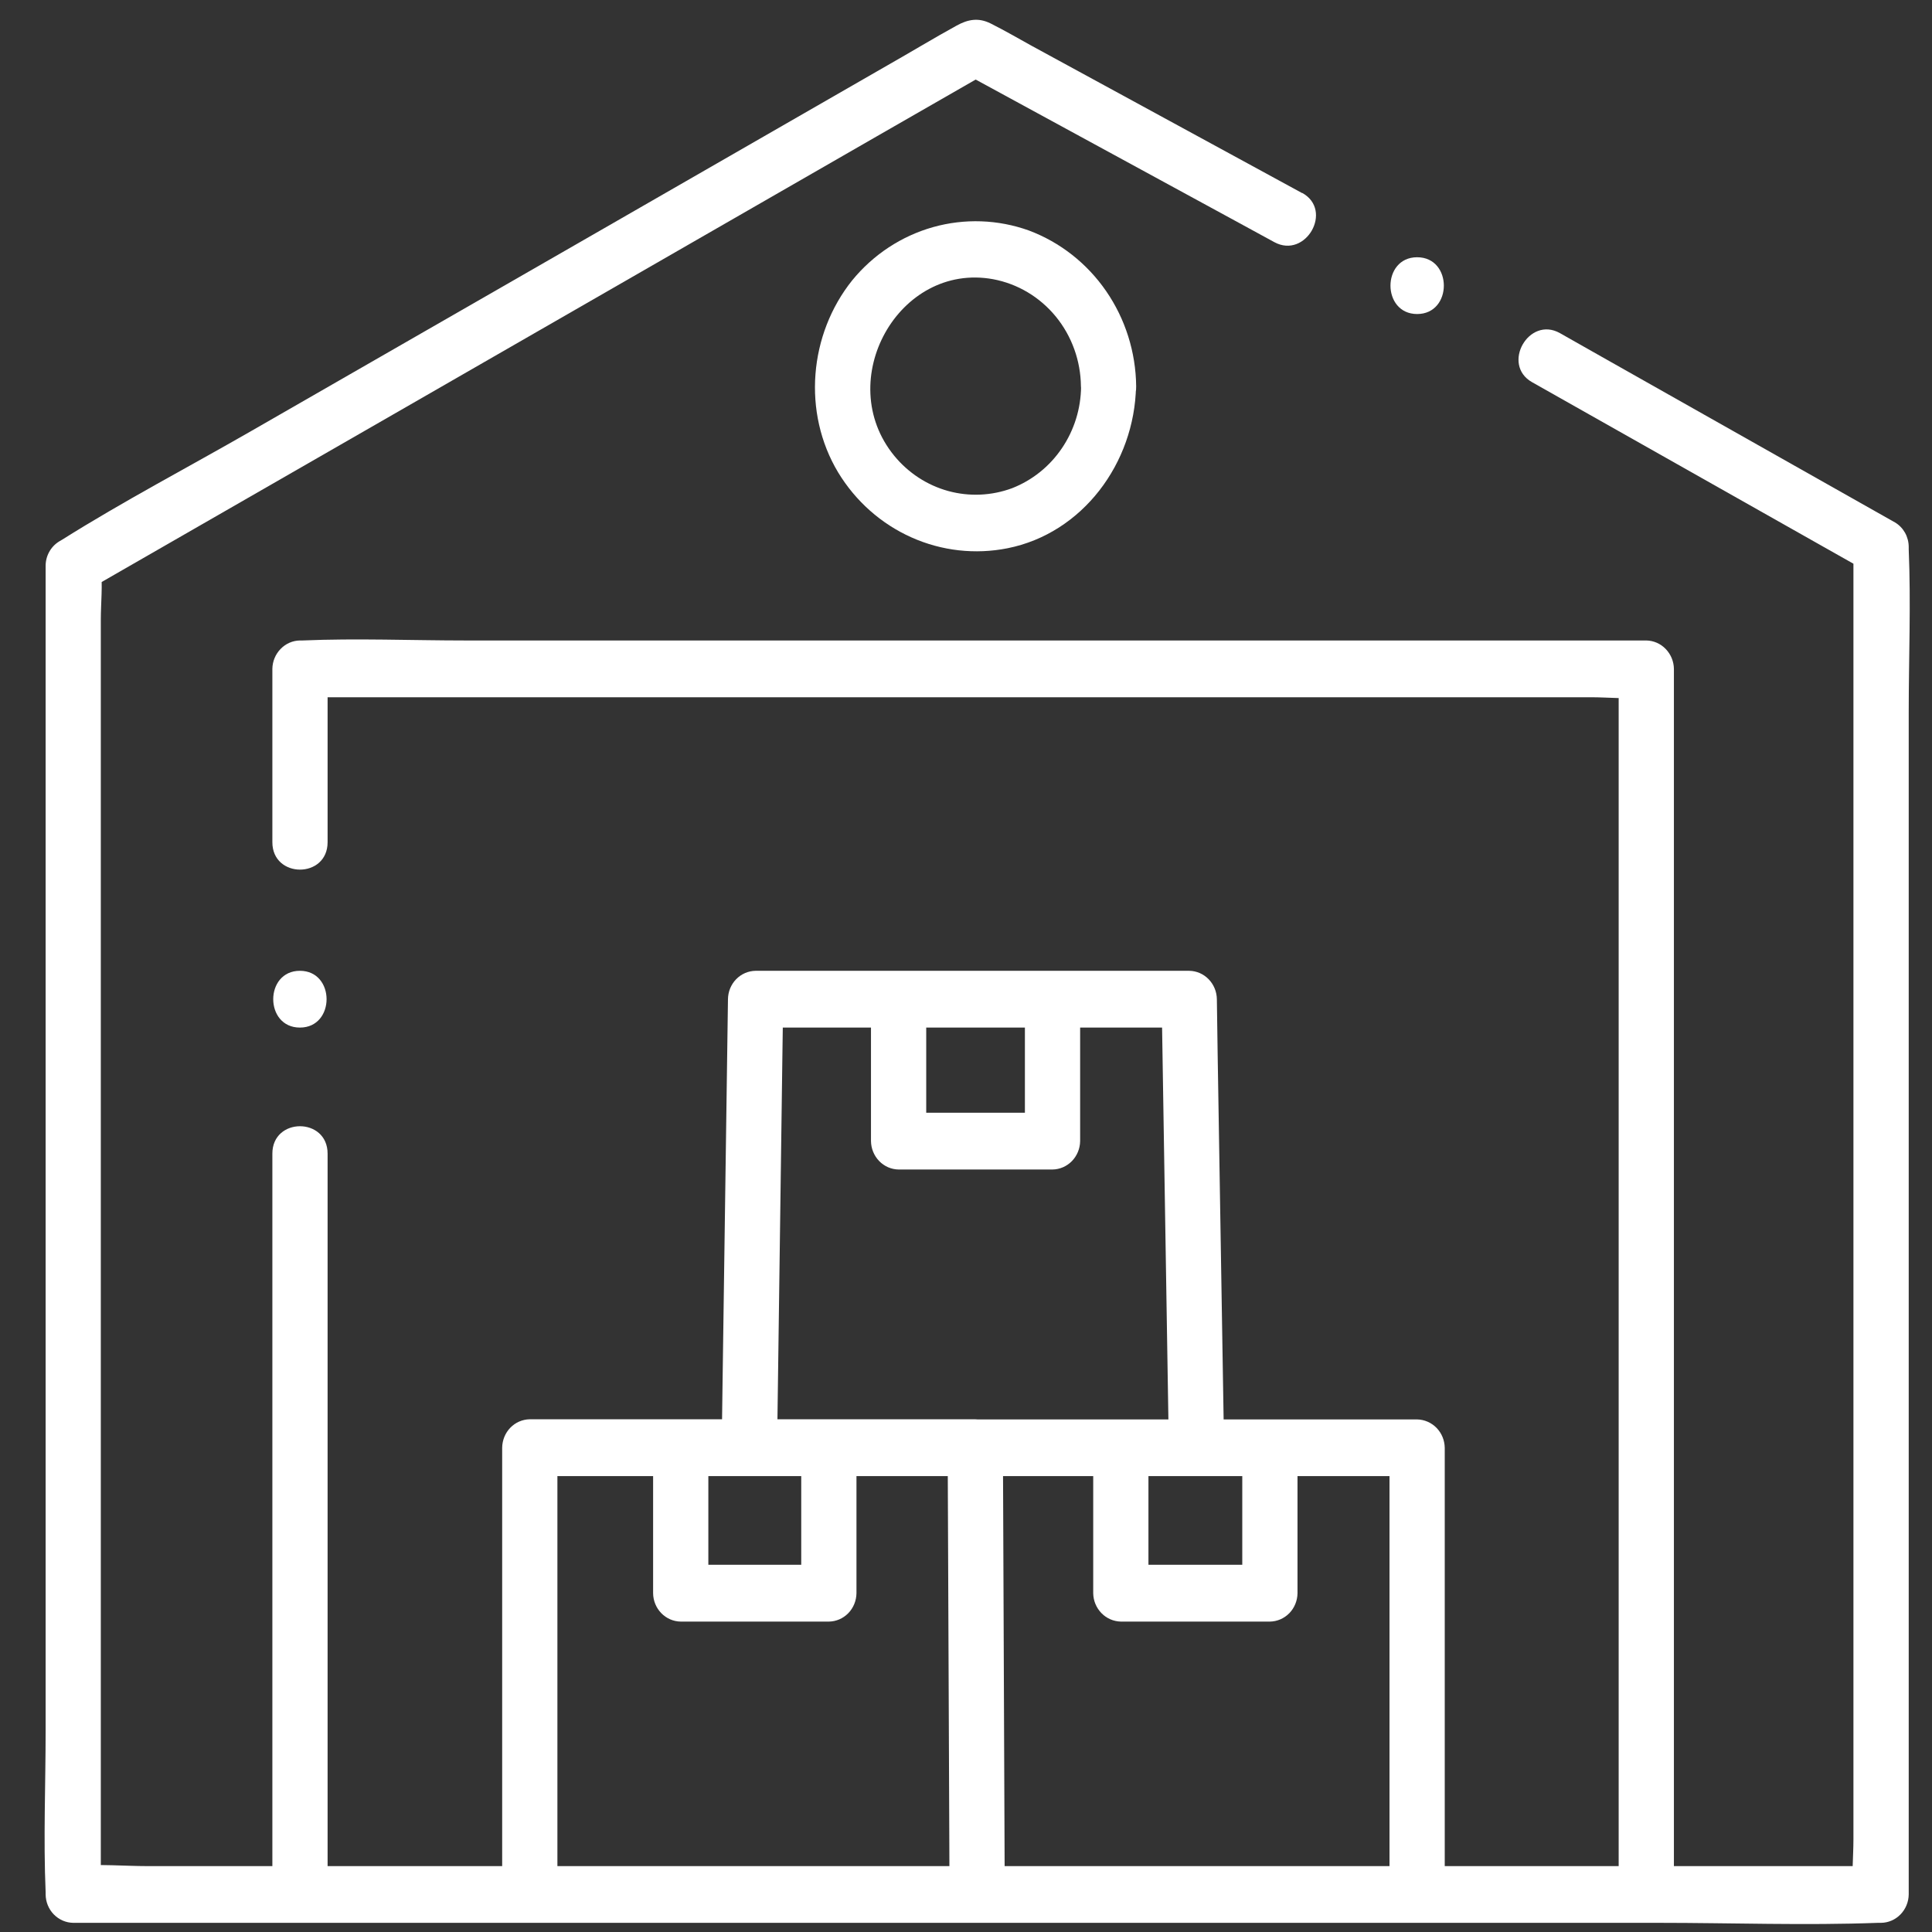
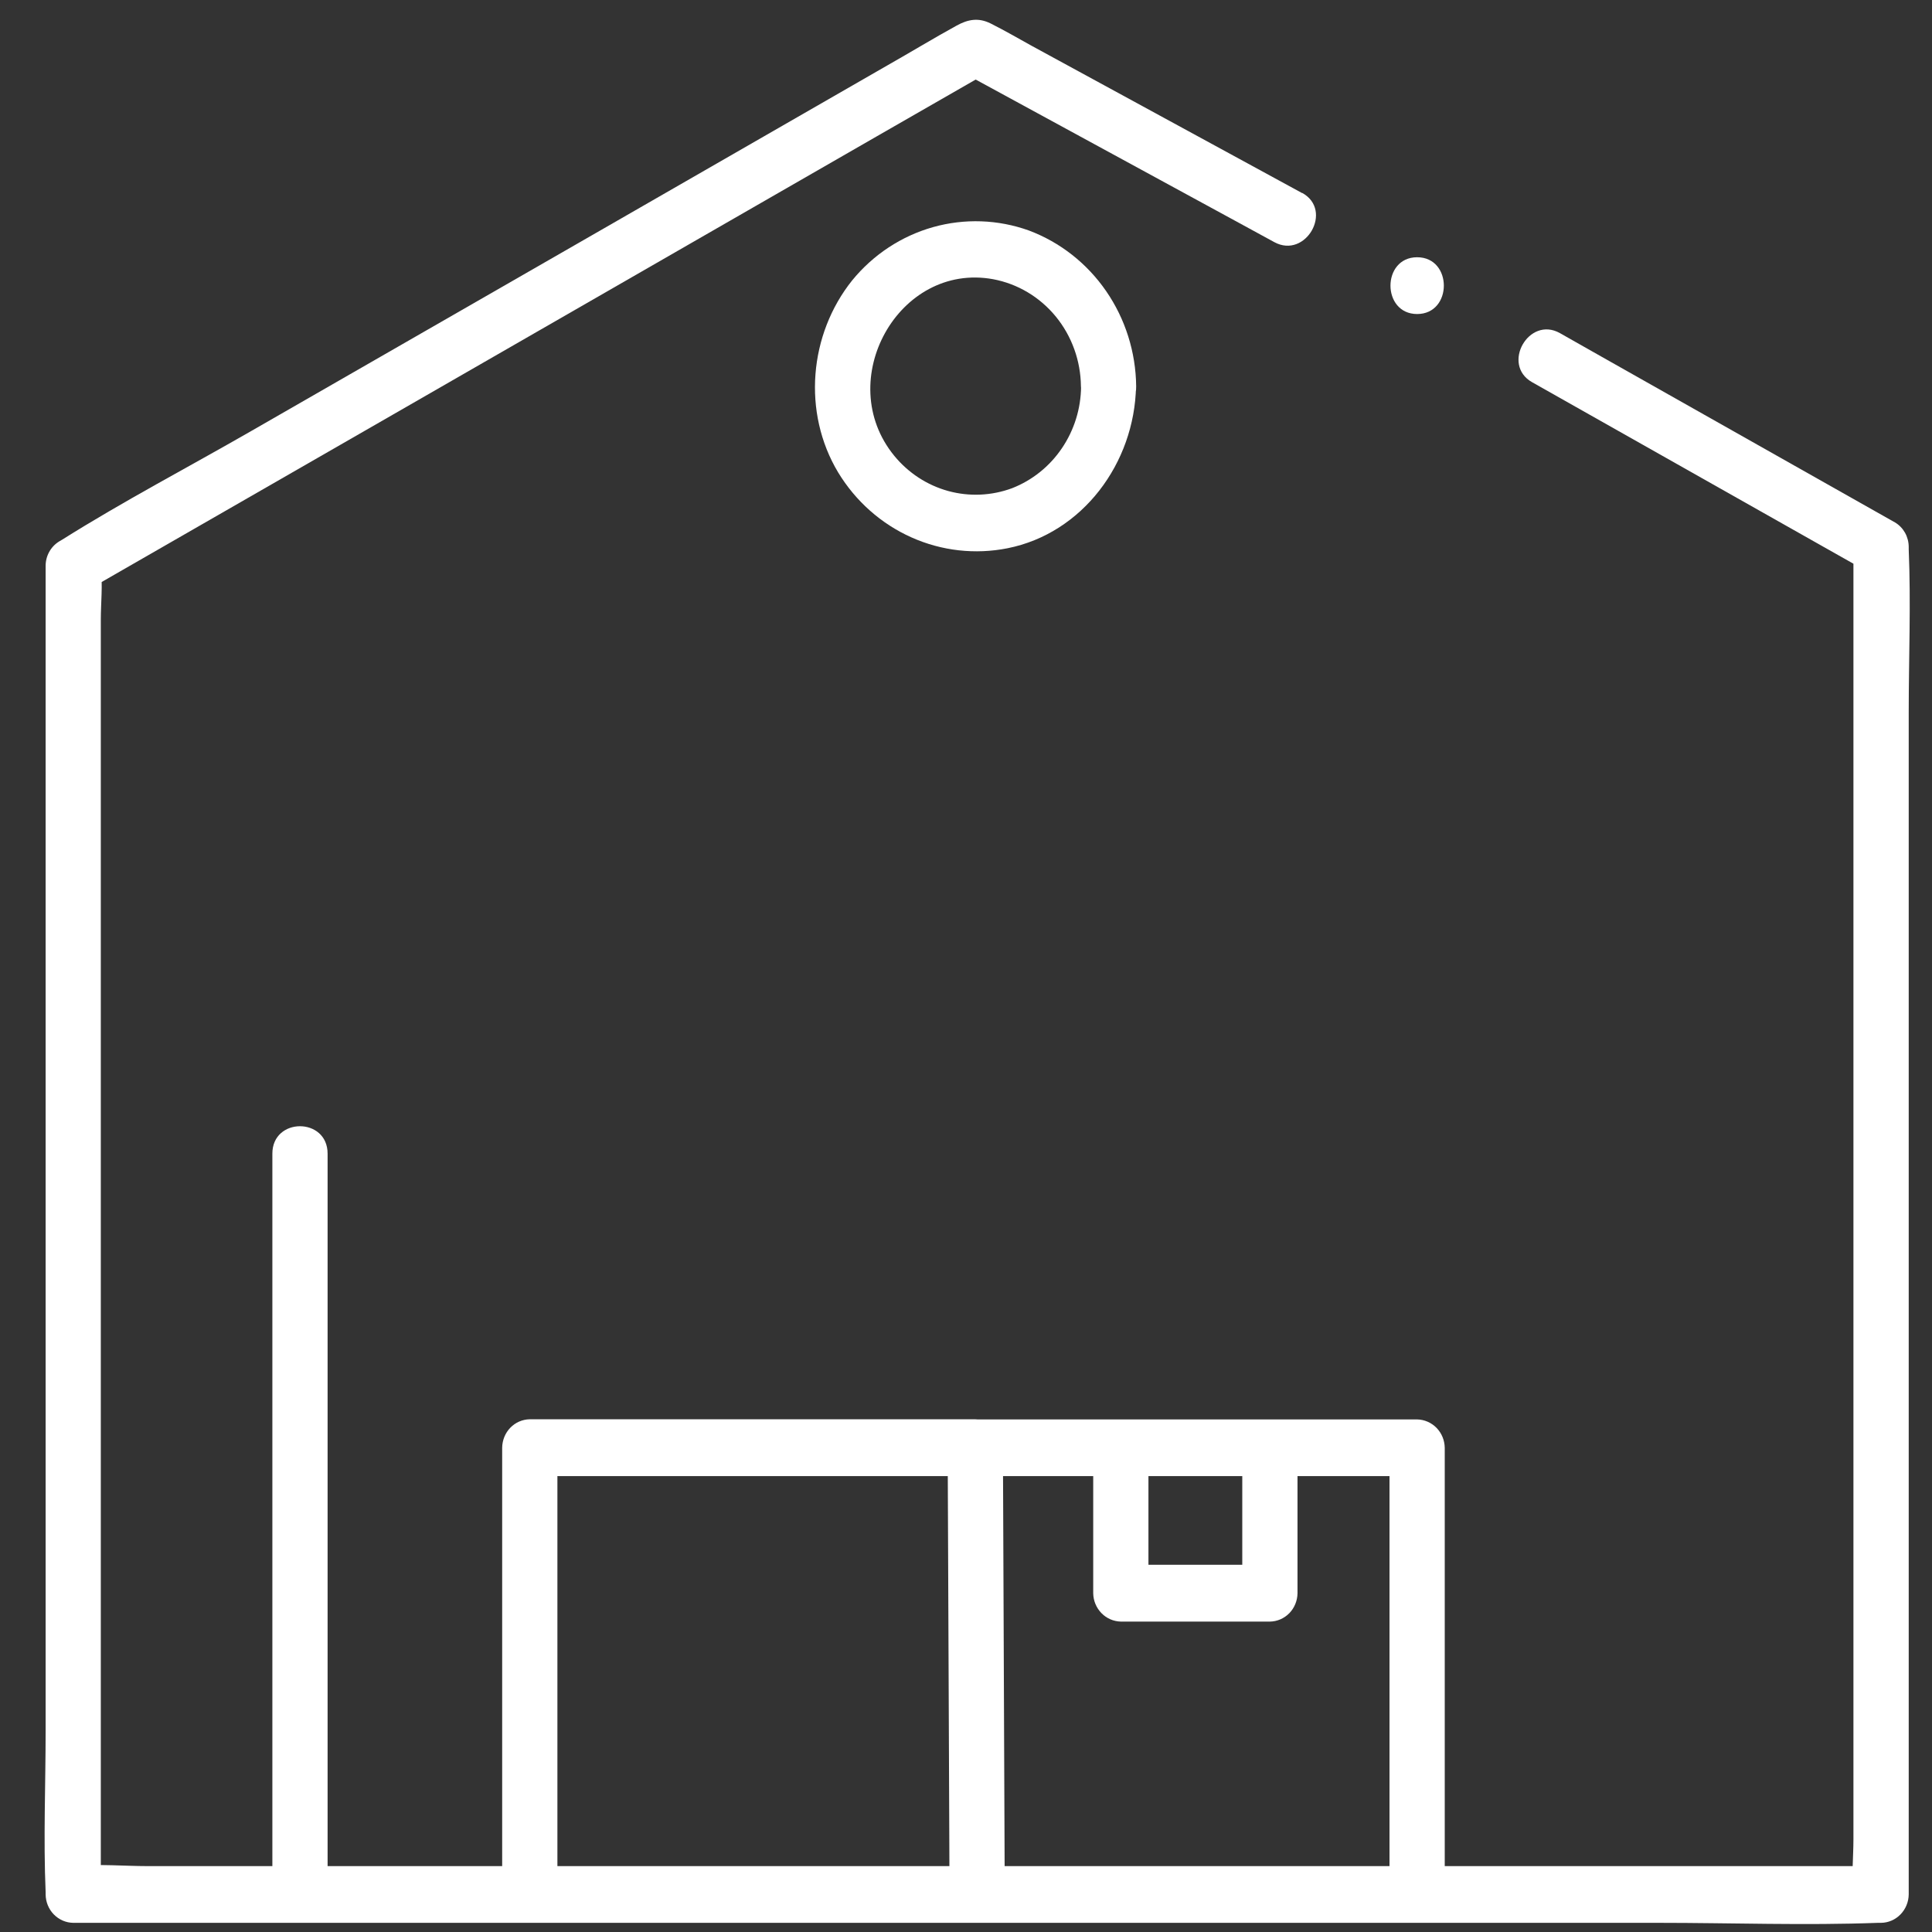
<svg xmlns="http://www.w3.org/2000/svg" width="39" height="39" viewBox="0 0 39 39" fill="none">
  <rect x="0" y="0" width="39" height="39" fill="#333333" stroke="none" />
  <path d="M26.286 3.898L20.828 0.926C20.552 0.773 20.279 0.615 19.998 0.474C19.75 0.35 19.537 0.392 19.312 0.516C18.846 0.772 18.387 1.051 17.925 1.313L11.946 4.751L5.071 8.701C3.803 9.43 2.495 10.114 1.255 10.894C1.237 10.906 1.217 10.916 1.197 10.928C1.113 10.979 1.043 11.051 0.995 11.138C0.946 11.225 0.921 11.323 0.921 11.423V34.942C0.921 36.022 0.875 37.114 0.921 38.194C0.921 38.21 0.921 38.226 0.921 38.242C0.923 38.394 0.982 38.538 1.086 38.645C1.191 38.752 1.331 38.813 1.478 38.815H33.483C34.955 38.815 36.437 38.87 37.908 38.815C37.929 38.815 37.951 38.815 37.972 38.815C38.12 38.813 38.26 38.752 38.364 38.645C38.468 38.538 38.528 38.394 38.53 38.242V14.386C38.53 13.29 38.576 12.183 38.53 11.088C38.53 11.072 38.53 11.056 38.53 11.041C38.53 10.941 38.504 10.842 38.456 10.755C38.407 10.669 38.338 10.596 38.253 10.546L32.336 7.204L31.49 6.725C30.861 6.37 30.3 7.36 30.927 7.715L36.845 11.058L37.69 11.535L37.414 11.041V37.132C37.414 37.477 37.374 37.851 37.414 38.195C37.414 38.211 37.414 38.227 37.414 38.243L37.972 37.67H2.977C2.507 37.67 2.011 37.623 1.542 37.67C1.521 37.67 1.498 37.67 1.478 37.67L2.035 38.243V12.513C2.035 12.176 2.076 11.807 2.035 11.471C2.034 11.455 2.034 11.439 2.035 11.423L1.759 11.917L7.934 8.368L17.706 2.748L19.969 1.449H19.407L24.937 4.459L25.724 4.888C26.358 5.233 26.922 4.244 26.286 3.894V3.898Z" fill="white" />
  <path d="M28.607 6.339C29.325 6.339 29.326 5.193 28.607 5.193C27.889 5.193 27.889 6.339 28.607 6.339Z" fill="white" />
  <path d="M29.164 38.243V29.227C29.162 29.075 29.103 28.931 28.999 28.824C28.895 28.717 28.754 28.656 28.607 28.653H19.688C19.54 28.655 19.4 28.716 19.296 28.823C19.192 28.93 19.132 29.075 19.13 29.227L19.163 37.133L19.167 38.242C19.167 38.979 20.282 38.981 20.282 38.242L20.25 30.332L20.245 29.224C20.243 29.072 20.183 28.928 20.079 28.821C19.975 28.714 19.835 28.653 19.688 28.65H10.694C10.547 28.652 10.406 28.713 10.302 28.82C10.198 28.927 10.139 29.072 10.137 29.224V38.24C10.137 38.977 11.252 38.978 11.252 38.24V29.224L10.694 29.797H19.688L19.13 29.224L19.163 37.133L19.167 38.242C19.167 38.979 20.282 38.981 20.282 38.242L20.25 30.332L20.245 29.224L19.688 29.797H28.607L28.049 29.224V38.24C28.049 38.977 29.164 38.978 29.164 38.24V38.243Z" fill="white" />
-   <path d="M17.582 20.169V23.035C17.584 23.186 17.644 23.331 17.748 23.438C17.852 23.545 17.992 23.606 18.14 23.608H21.246C21.393 23.606 21.534 23.545 21.638 23.438C21.742 23.331 21.802 23.186 21.804 23.035V20.169C21.804 19.432 20.689 19.431 20.689 20.169V23.035L21.246 22.462H18.14L18.697 23.035V20.169C18.697 19.432 17.582 19.431 17.582 20.169Z" fill="white" />
-   <path d="M15.686 29.226L15.794 21.28L15.81 20.17L15.252 20.743H24.006L23.449 20.17L23.577 28.116L23.595 29.23C23.607 29.967 24.722 29.969 24.71 29.23L24.58 21.284L24.564 20.17C24.562 20.018 24.502 19.874 24.398 19.767C24.294 19.66 24.154 19.599 24.006 19.597H15.252C15.105 19.599 14.964 19.66 14.86 19.767C14.756 19.874 14.697 20.018 14.695 20.17L14.583 28.116L14.568 29.23C14.558 29.968 15.673 29.968 15.683 29.23L15.686 29.226Z" fill="white" />
-   <path d="M13.184 29.226V32.161C13.185 32.312 13.245 32.457 13.349 32.564C13.453 32.671 13.594 32.732 13.741 32.734H16.732C16.879 32.732 17.02 32.671 17.124 32.564C17.228 32.457 17.287 32.312 17.289 32.161V29.226C17.289 28.488 16.174 28.487 16.174 29.226V32.161L16.732 31.587H13.741L14.299 32.161V29.226C14.299 28.488 13.184 28.487 13.184 29.226Z" fill="white" />
  <path d="M22.068 29.226V32.161C22.07 32.312 22.13 32.456 22.234 32.563C22.338 32.67 22.479 32.731 22.626 32.734H25.634C25.782 32.732 25.922 32.671 26.027 32.564C26.131 32.457 26.19 32.312 26.192 32.161V29.226C26.192 28.488 25.077 28.487 25.077 29.226V32.161L25.634 31.587H22.626L23.183 32.161V29.226C23.183 28.488 22.068 28.487 22.068 29.226Z" fill="white" />
  <path d="M6.613 38.242V23.288C6.613 22.55 5.498 22.55 5.498 23.288V38.242C5.498 38.98 6.613 38.98 6.613 38.242Z" fill="white" />
-   <path d="M6.054 20.743C6.772 20.743 6.772 19.597 6.054 19.597C5.336 19.597 5.336 20.743 6.054 20.743Z" fill="white" />
-   <path d="M6.613 17.001V13.502L6.055 14.075H32.117C32.464 14.075 32.837 14.117 33.183 14.075C33.199 14.075 33.216 14.075 33.232 14.075L32.675 13.502V38.242C32.675 38.98 33.79 38.981 33.79 38.242V13.502C33.788 13.351 33.728 13.207 33.624 13.1C33.52 12.992 33.379 12.931 33.232 12.929H9.408C8.311 12.929 7.201 12.882 6.104 12.929H6.055C5.908 12.931 5.768 12.992 5.664 13.1C5.56 13.207 5.5 13.351 5.498 13.502V17.001C5.498 17.738 6.613 17.74 6.613 17.001Z" fill="white" />
  <path d="M21.823 7.799C21.82 8.246 21.685 8.681 21.436 9.048C21.188 9.415 20.837 9.696 20.43 9.855C20.017 10.008 19.567 10.028 19.142 9.912C18.716 9.795 18.336 9.547 18.052 9.201C16.808 7.683 18.139 5.289 20.046 5.636C20.54 5.728 20.988 5.994 21.312 6.389C21.635 6.783 21.815 7.282 21.82 7.798C21.834 8.534 22.949 8.537 22.935 7.798C22.928 7.11 22.717 6.44 22.33 5.878C21.943 5.316 21.399 4.889 20.77 4.653C20.146 4.429 19.471 4.406 18.834 4.585C18.197 4.765 17.628 5.139 17.203 5.659C16.331 6.747 16.192 8.327 16.92 9.538C17.273 10.119 17.788 10.575 18.399 10.848C19.009 11.121 19.686 11.197 20.339 11.067C21.85 10.766 22.903 9.351 22.932 7.799C22.951 7.061 21.836 7.061 21.823 7.799Z" fill="white" />
</svg>